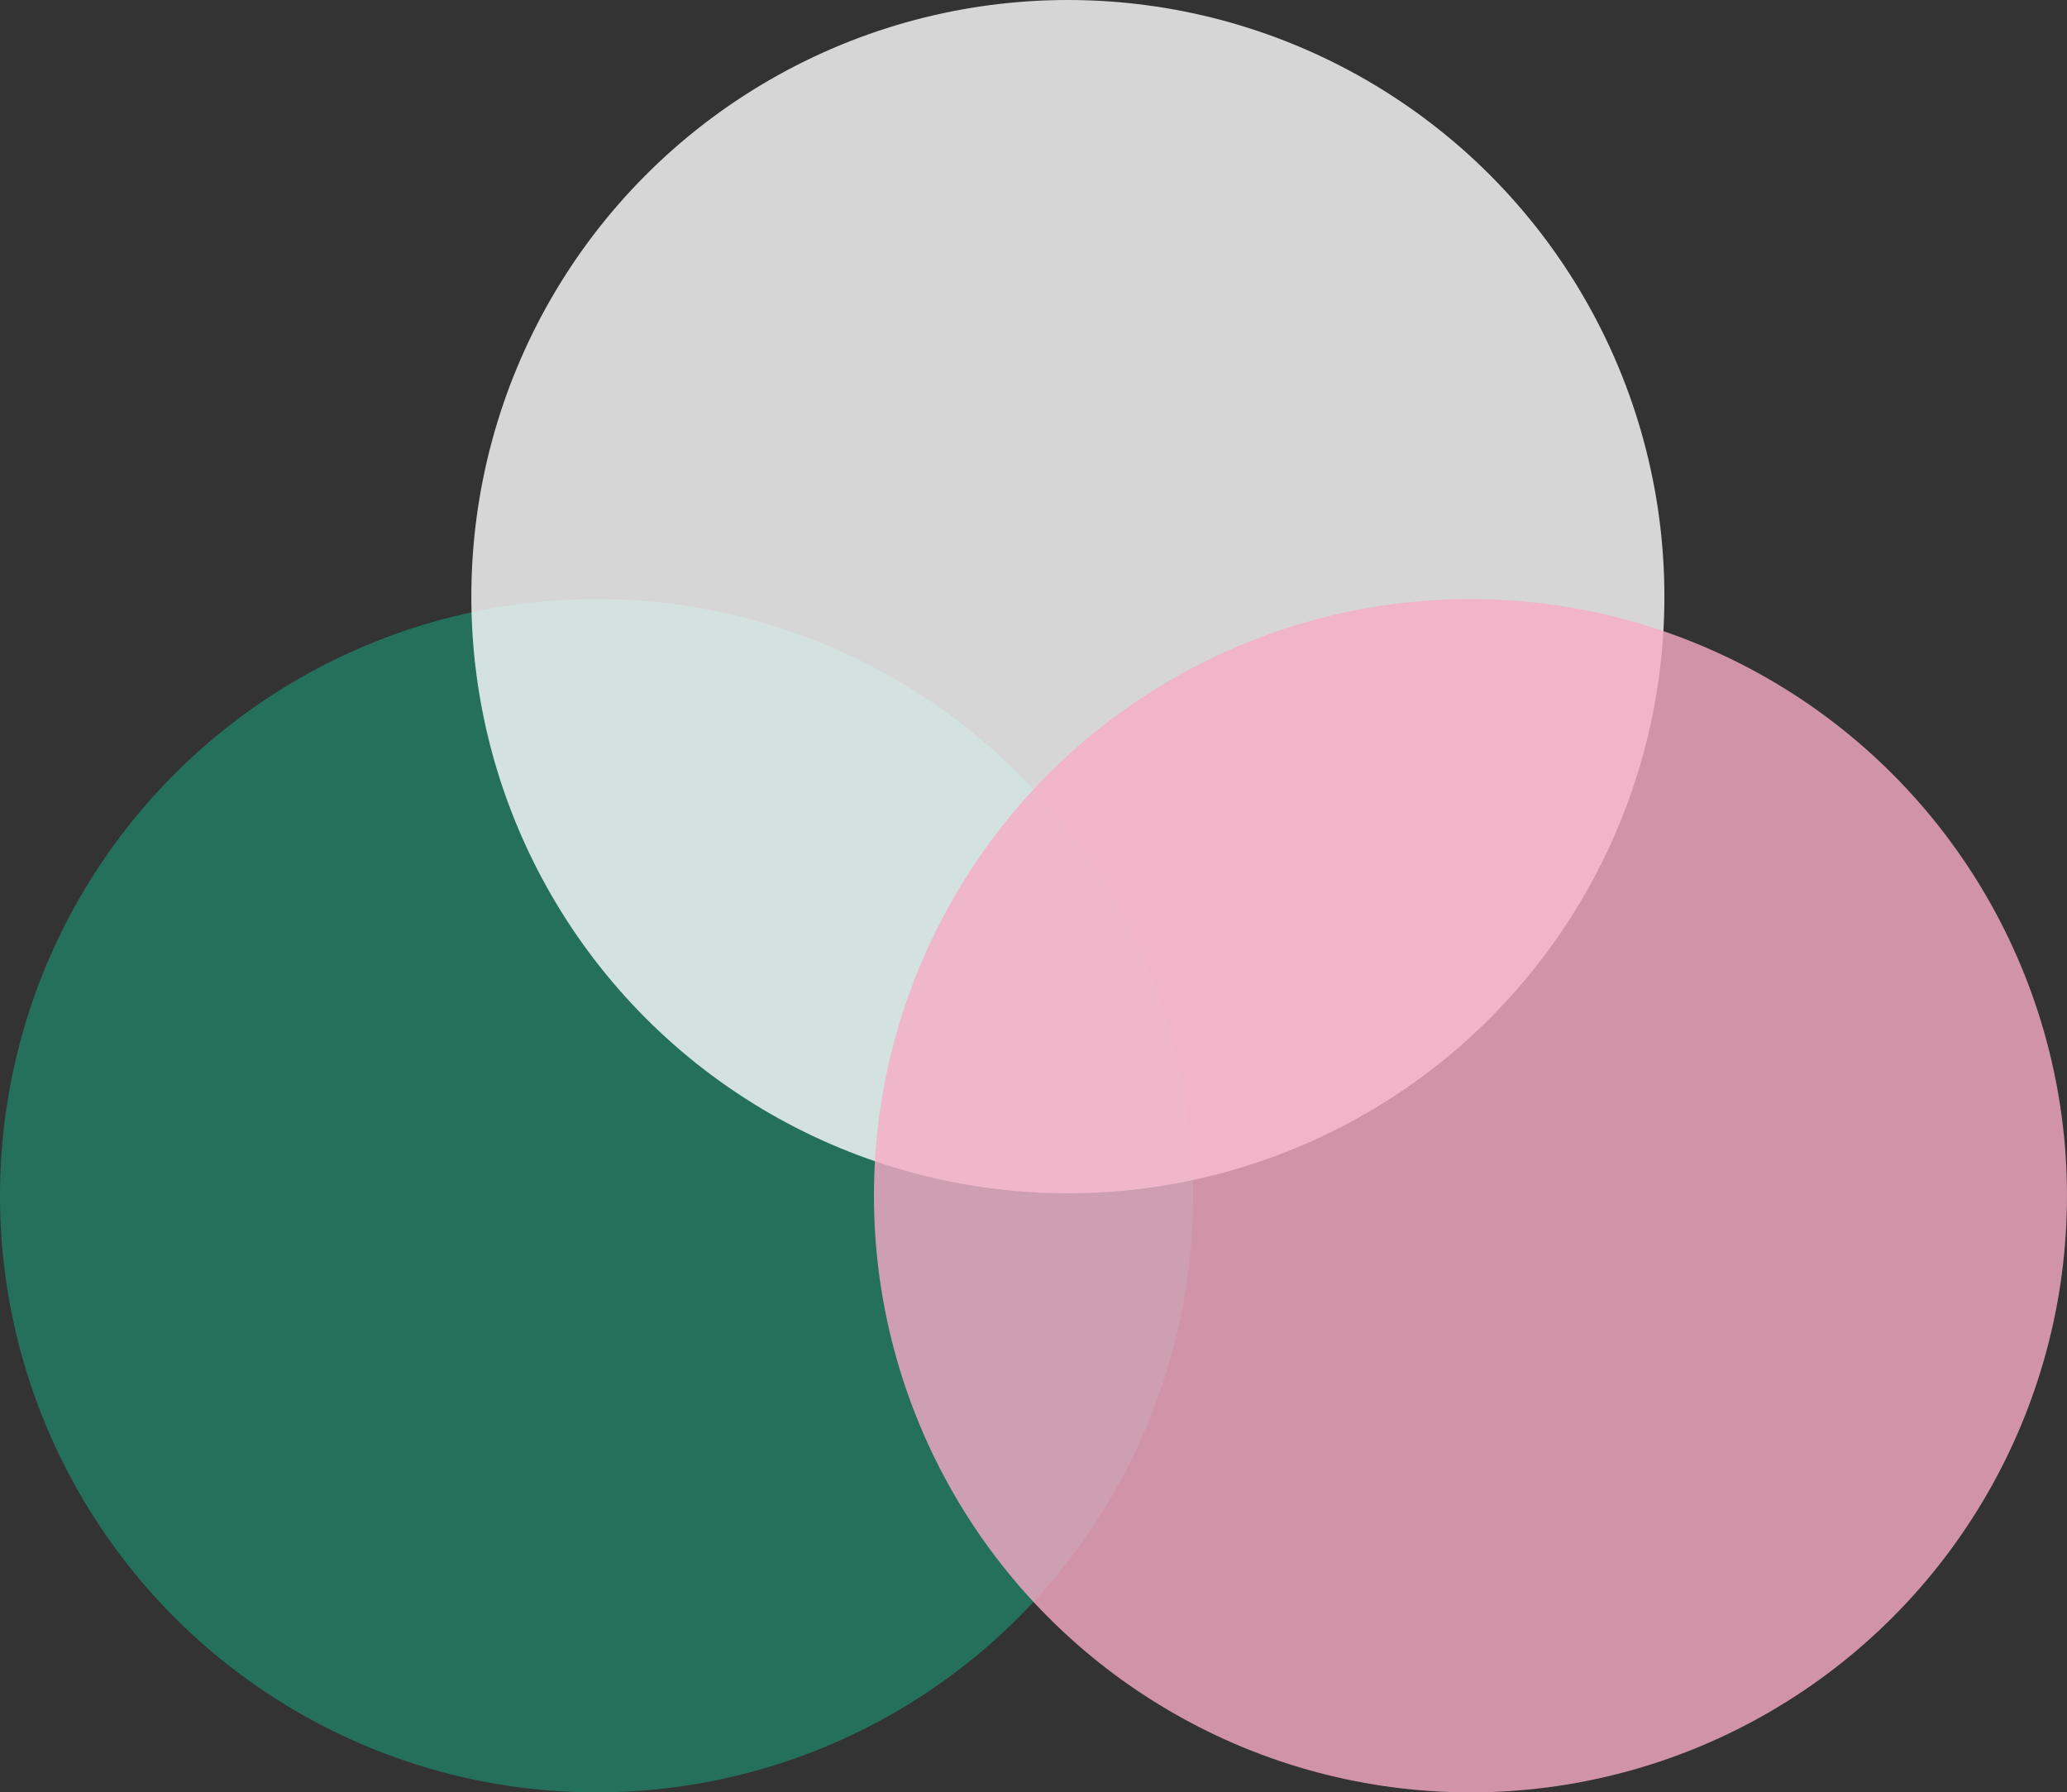
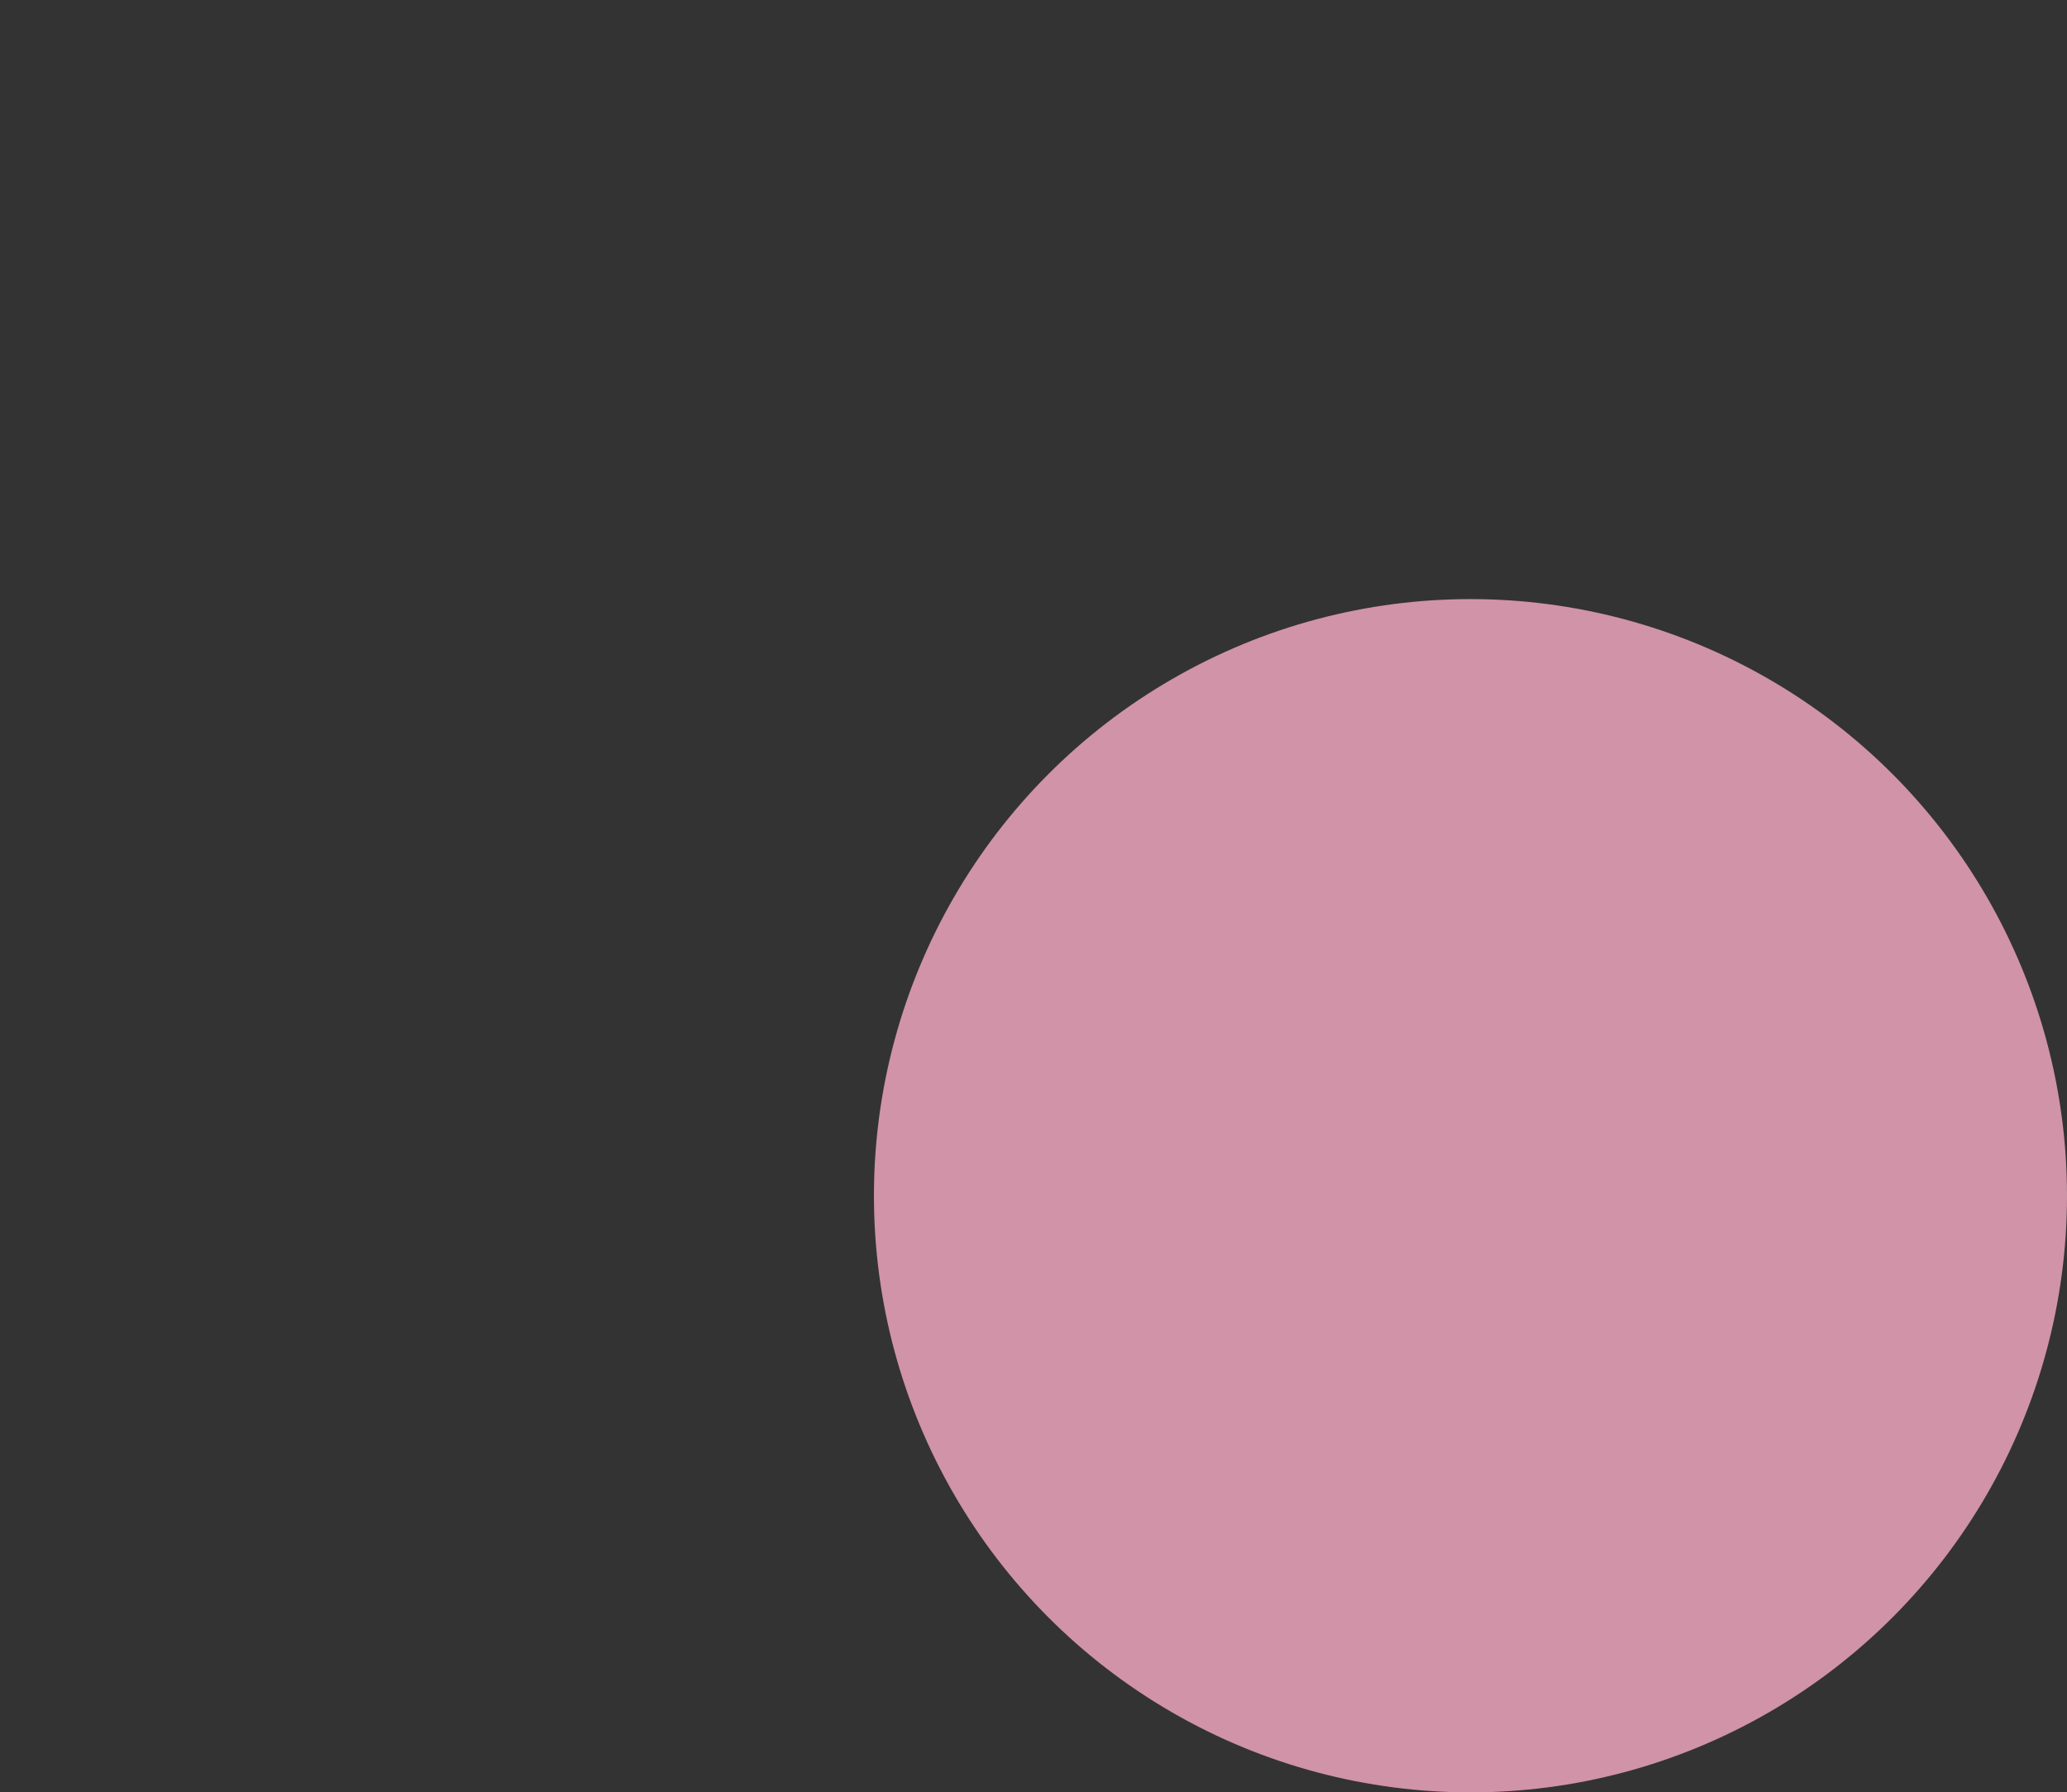
<svg xmlns="http://www.w3.org/2000/svg" width="421" height="365" viewBox="0 0 421 365" fill="none">
  <rect x="0" y="0" width="421" height="365" fill="#333333" stroke="none" />
-   <circle cx="121.5" cy="243.5" r="121.5" fill="#228064" fill-opacity="0.8" />
-   <circle cx="217.5" cy="121.5" r="121.5" fill="white" fill-opacity="0.8" />
  <circle cx="299.5" cy="243.5" r="121.5" fill="#F7ABC5" fill-opacity="0.8" />
</svg>